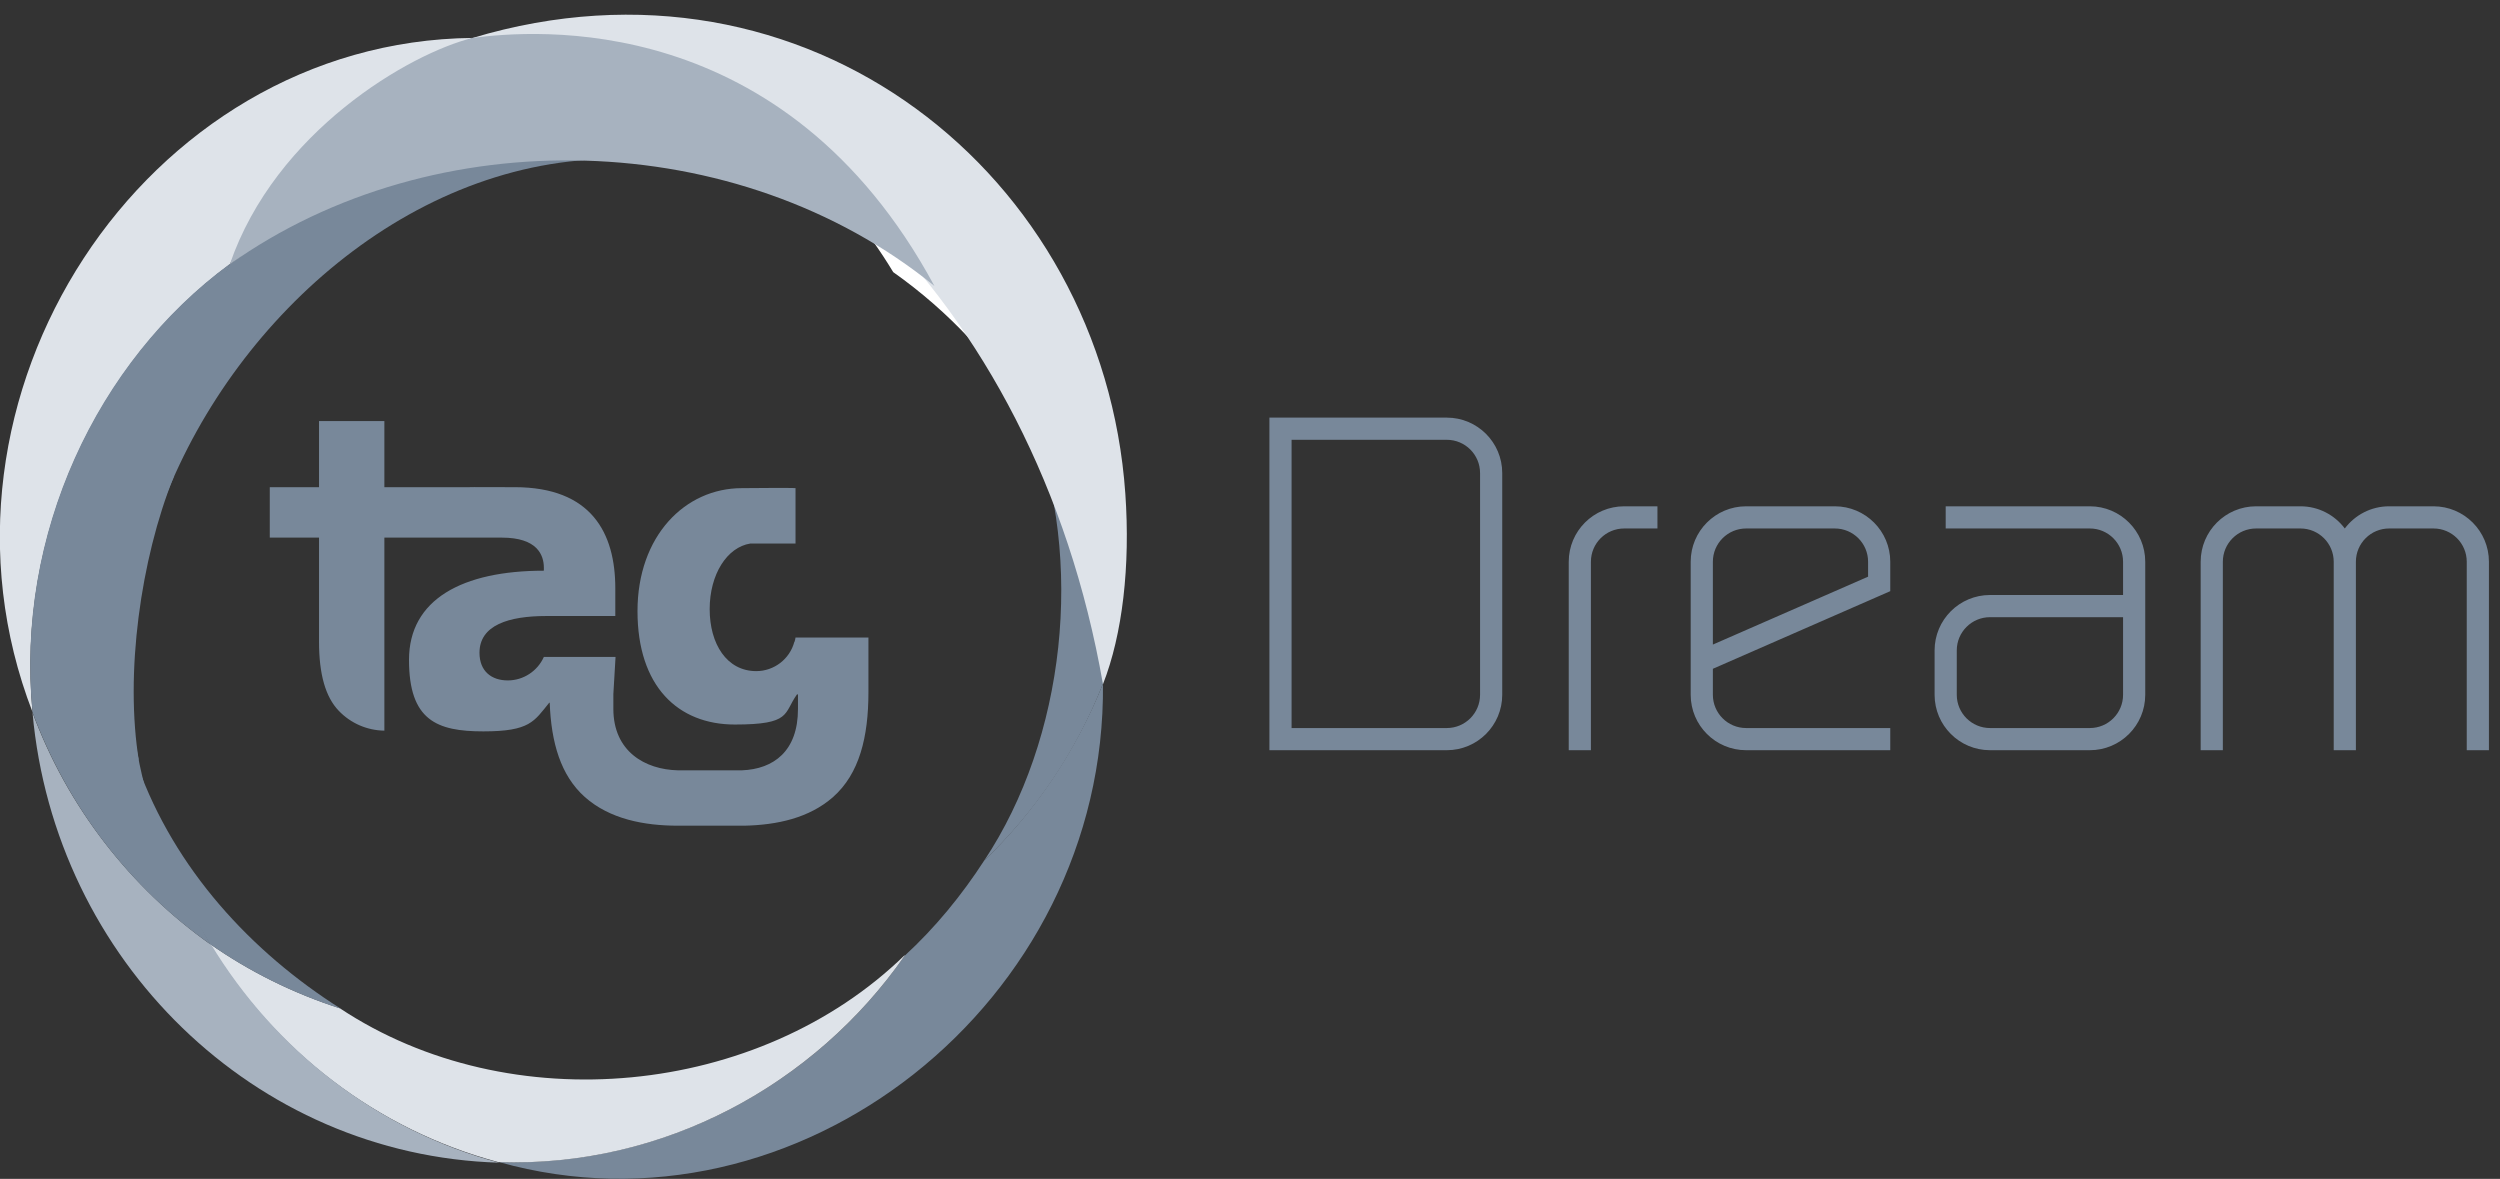
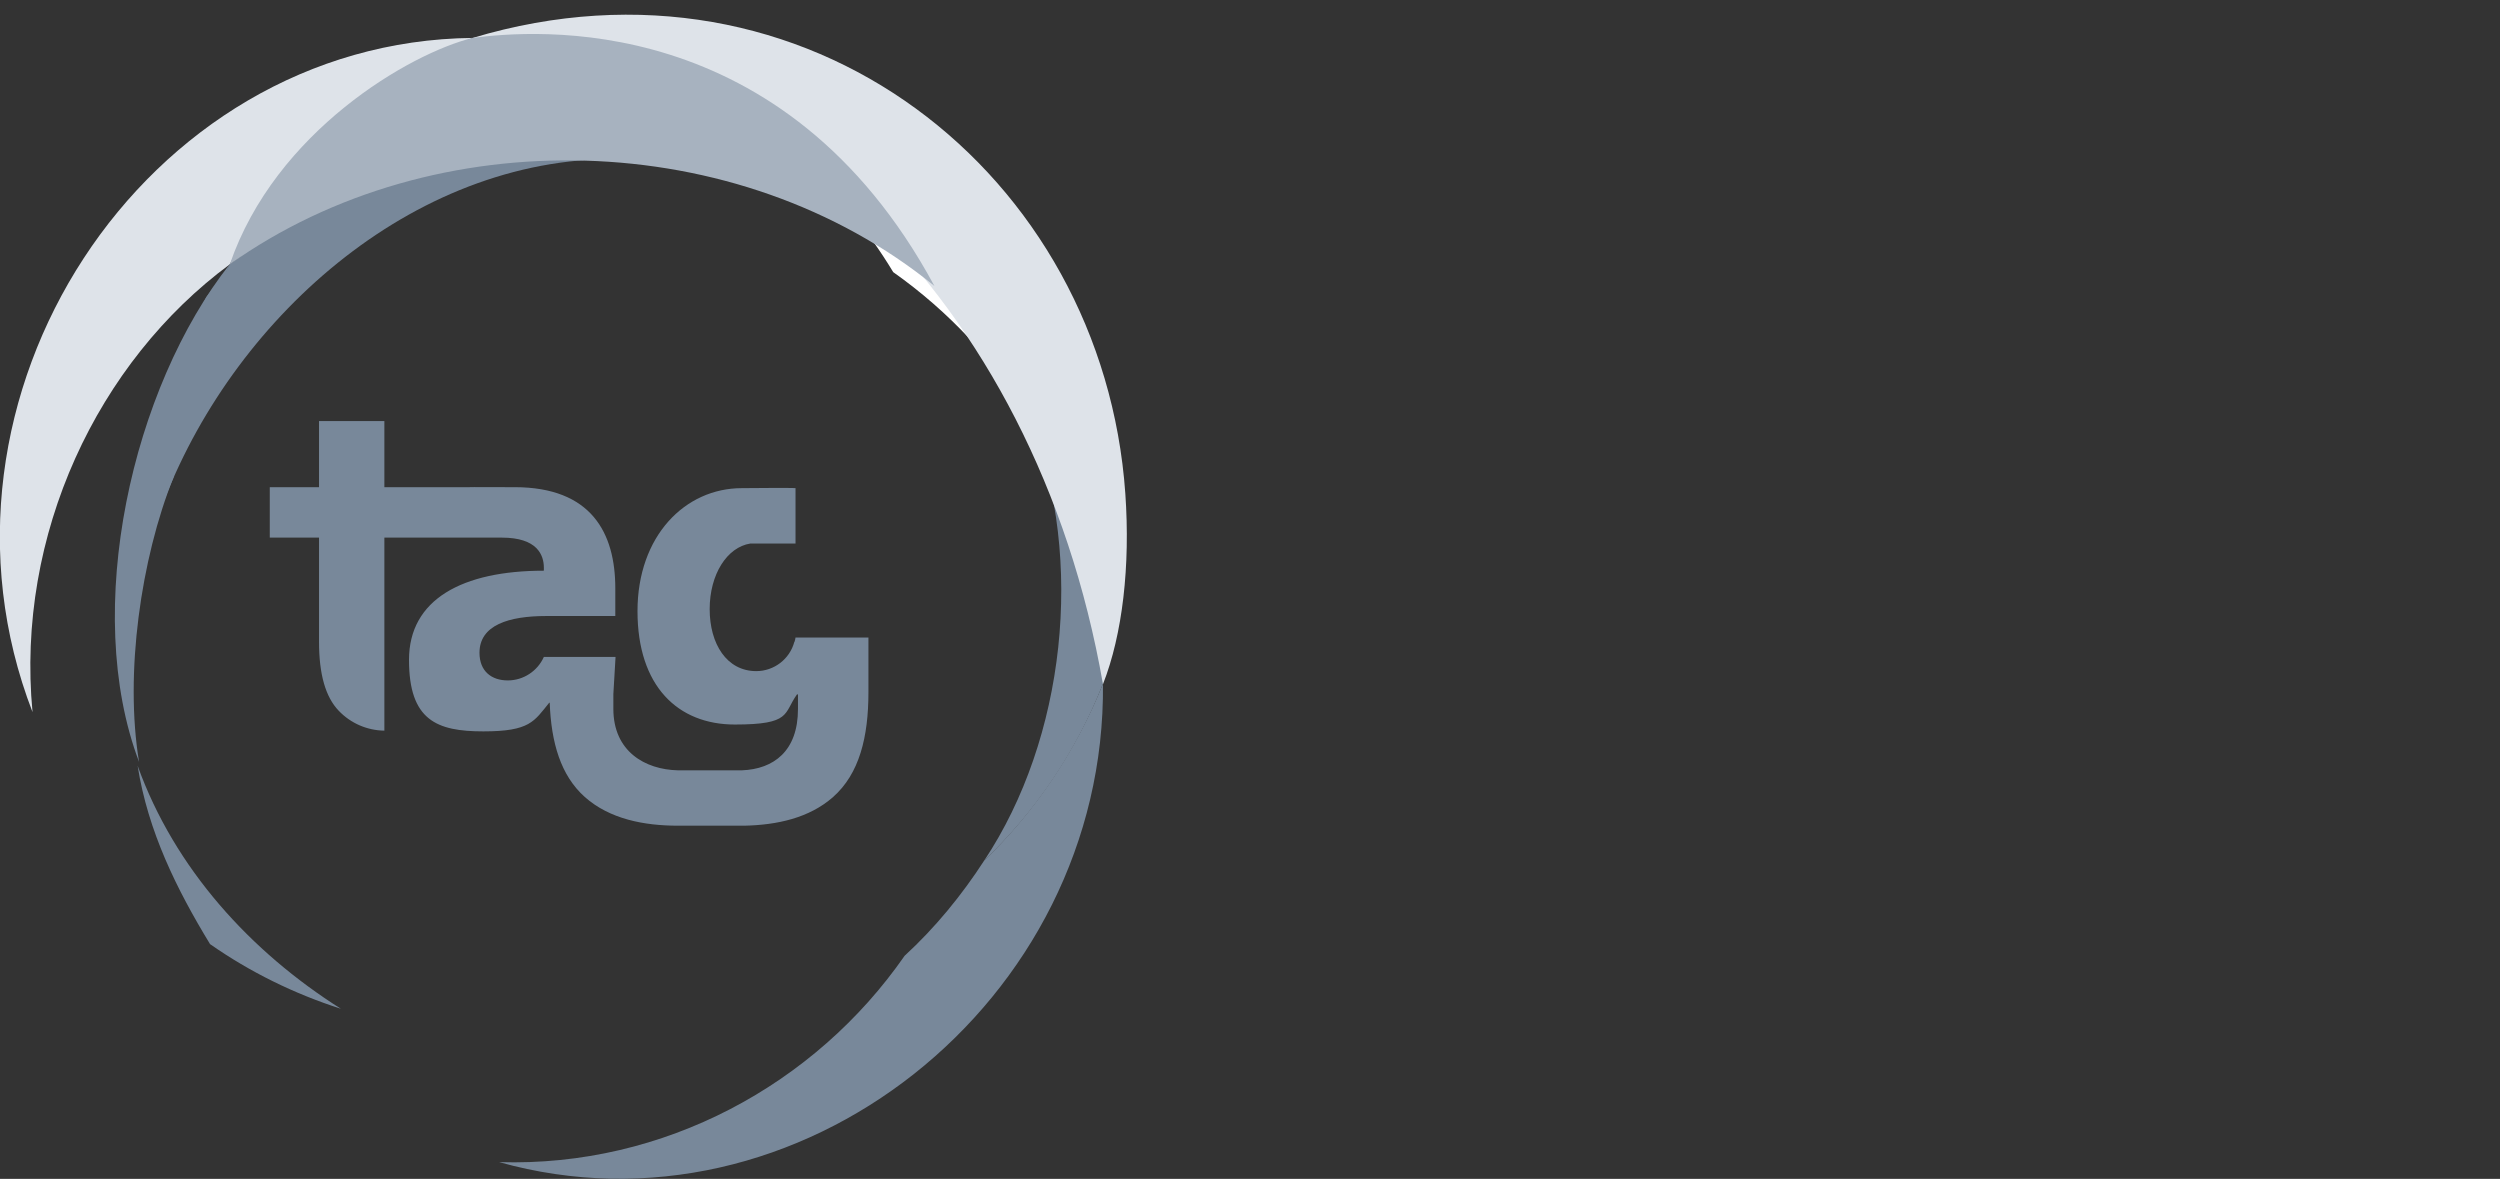
<svg xmlns="http://www.w3.org/2000/svg" width="123" height="58" viewBox="0 0 123 58" fill="none">
  <rect x="0" y="0" width="123" height="58" fill="#333333" stroke="none" />
  <g clip-path="url(#clip0_1325_28138)">
    <path d="M54.268 33.554V33.636C52.961 36.956 50.961 39.919 48.427 42.334C52.401 36.353 53.388 27.573 50.721 20.714C52.961 24.445 54.268 28.751 54.268 33.443V33.554Z" fill="#78889A" />
    <path d="M54.266 33.637C54.426 49.33 39.226 61.292 24.56 57.177C32.666 57.424 40.106 53.363 44.506 47.026C46 45.654 47.306 44.062 48.426 42.334C50.933 39.92 52.933 36.956 54.266 33.637Z" fill="#78889A" />
    <path d="M50.747 20.714C49.014 17.806 46.667 15.309 43.947 13.389C42.64 11.221 41.014 9.301 39.12 7.655C44.453 10.316 48.64 15.008 50.747 20.714Z" fill="white" />
-     <path d="M44.506 47.026C40.098 53.364 32.643 57.451 24.521 57.177C18.563 55.586 13.486 51.69 10.307 46.422C12.257 47.794 14.421 48.864 16.719 49.605C25.109 55.174 37.346 53.967 44.506 46.998V47.026Z" fill="#DEE3E9" />
    <path d="M54.266 33.664C50.904 14.379 37.221 2.237 23.253 1.866C39.684 -3.059 54.266 8.583 55.366 24.284C55.617 27.865 55.224 31.223 54.266 33.664Z" fill="#DEE3E9" />
    <path d="M30.825 7.83C20.649 7.5 11.675 15.411 8.096 24.567C8.096 21.047 8.803 17.656 10.139 14.631C10.806 13.752 11.52 12.951 12.322 12.153C17.503 8.744 24.735 6.126 30.825 7.83Z" fill="#78889A" />
    <path d="M23.253 1.866C18.133 4.033 13.893 8.011 11.306 13.005C4.8 17.806 0.773 26.311 1.6 35.036C-4.374 19.562 7.066 2.03 23.253 1.866Z" fill="#DEE3E9" />
-     <path d="M10.373 46.449C13.546 51.69 18.586 55.613 24.56 57.204C12.506 56.848 2.693 47.245 1.6 35.063C3.333 39.727 6.426 43.678 10.373 46.477V46.449Z" fill="#A7B2BF" />
    <path d="M16.773 49.632C14.466 48.891 12.293 47.821 10.334 46.45C8.698 43.761 7.281 40.912 6.771 37.675C8.596 42.751 12.346 46.834 16.773 49.632Z" fill="#78889A" />
    <path d="M12.865 11.918C12.059 12.709 11.281 13.583 10.586 14.486C10.808 13.979 11.059 13.47 11.309 12.991C11.809 12.624 12.309 12.257 12.838 11.947L12.865 11.918Z" fill="#78889A" />
-     <path d="M11.307 13.005C5.923 24.101 3.787 35.391 10.373 46.477C6.427 43.702 3.333 39.717 1.6 35.045C0.747 26.306 4.773 17.786 11.28 13.005H11.307Z" fill="#78889A" />
    <path d="M8.534 23.495C6.934 27.474 6.122 33.152 6.842 37.487C4.015 30.024 6.504 19.062 11.304 12.999C9.997 16.017 8.56 19.956 8.534 23.468V23.495Z" fill="#78889A" />
    <path d="M45.973 14.07C36.313 6.212 21.392 5.84 11.307 13.003C13.557 6.453 20.169 2.628 23.253 1.864C26.235 1.48 38.586 0.386 45.973 14.07Z" fill="#A7B2BF" />
  </g>
  <path d="M39.08 31.585C38.852 32.429 38.084 33.019 37.208 33.019C35.756 33.019 34.916 31.682 34.916 29.97C34.916 28.259 35.768 26.921 36.92 26.741H39.14V24.017C38.948 23.993 36.704 24.017 36.5 24.017C33.705 24.017 31.365 26.367 31.365 30.067C31.365 33.767 33.357 35.647 36.152 35.647C38.948 35.647 38.54 35.104 39.212 34.164H39.26V34.887C39.26 36.948 38.072 37.84 36.5 37.9H33.357C31.737 37.864 30.177 36.972 30.177 34.875V34.152L30.285 32.321H26.758C26.446 33.019 25.75 33.477 24.982 33.477C24.19 33.477 23.591 33.032 23.591 32.116C23.591 30.754 25.03 30.308 26.878 30.308H30.273V28.946C30.273 26.222 29.098 23.969 25.318 23.969C21.539 23.969 23.77 23.957 23.327 23.969H18.911V20.715H15.696V23.969H13.273V26.451H15.696V31.573C15.696 33.188 16.02 34.297 16.668 34.972C17.256 35.586 18.06 35.936 18.911 35.948V26.451H24.694C26.434 26.451 26.758 27.307 26.758 27.934V28.078C22.751 28.078 20.123 29.488 20.123 32.465C20.123 35.442 21.491 35.984 23.782 35.984C26.074 35.984 26.278 35.49 27.022 34.574H27.046C27.118 36.538 27.586 38.153 28.774 39.214C29.997 40.299 31.689 40.624 33.357 40.624H36.632C38.228 40.588 39.812 40.25 40.987 39.214C42.283 38.069 42.727 36.261 42.727 34.056V31.368H39.14C39.128 31.441 39.116 31.501 39.092 31.573" fill="#78889A" />
-   <path fill-rule="evenodd" clip-rule="evenodd" d="M71.182 20.547H62.455V36.91H71.182C72.689 36.91 73.91 35.69 73.91 34.183V23.274C73.91 21.768 72.689 20.547 71.182 20.547ZM63.546 35.82V21.638H71.182C72.086 21.638 72.819 22.37 72.819 23.274V34.183C72.819 35.087 72.086 35.82 71.182 35.82H63.546ZM78.273 27.638C78.273 26.734 79.006 26.001 79.91 26.001H81.546V24.91H79.91C78.403 24.91 77.182 26.132 77.182 27.638V36.91H78.273V27.638ZM85.91 24.91C84.403 24.91 83.182 26.132 83.182 27.638V34.183C83.182 35.69 84.403 36.91 85.91 36.91H93.001V35.82H85.91C85.006 35.82 84.273 35.087 84.273 34.183V32.904L93.001 29.085V27.638C93.001 26.132 91.779 24.91 90.273 24.91H85.91ZM91.91 28.372L84.273 31.713V27.638C84.273 26.734 85.006 26.001 85.91 26.001H90.273C91.177 26.001 91.91 26.734 91.91 27.638V28.372ZM95.728 26.001H102.819C103.722 26.001 104.455 26.734 104.455 27.638V29.274H97.91C96.403 29.274 95.182 30.495 95.182 32.001V34.183C95.182 35.69 96.403 36.91 97.91 36.91H102.819C104.325 36.91 105.546 35.69 105.546 34.183V27.638C105.546 26.132 104.325 24.91 102.819 24.91H95.728V26.001ZM97.91 30.365H104.455V34.183C104.455 35.087 103.722 35.82 102.819 35.82H97.91C97.006 35.82 96.273 35.087 96.273 34.183V32.001C96.273 31.098 97.006 30.365 97.91 30.365ZM109.364 27.638C109.364 26.734 110.097 26.001 111.001 26.001H113.182C114.086 26.001 114.819 26.734 114.819 27.638V36.91H115.91V36.91H115.91V27.637C115.91 26.734 116.642 26.001 117.546 26.001H119.728C120.632 26.001 121.364 26.734 121.364 27.637V36.91H122.455V27.637C122.455 26.131 121.234 24.91 119.728 24.91H117.546C116.654 24.91 115.862 25.339 115.364 26.001C114.867 25.339 114.074 24.91 113.182 24.91H111.001C109.494 24.91 108.273 26.132 108.273 27.638V36.91H109.364V27.638Z" fill="#78889A" />
  <defs>
    <clipPath id="clip0_1325_28138">
      <rect width="56" height="58" fill="white" />
    </clipPath>
  </defs>
</svg>